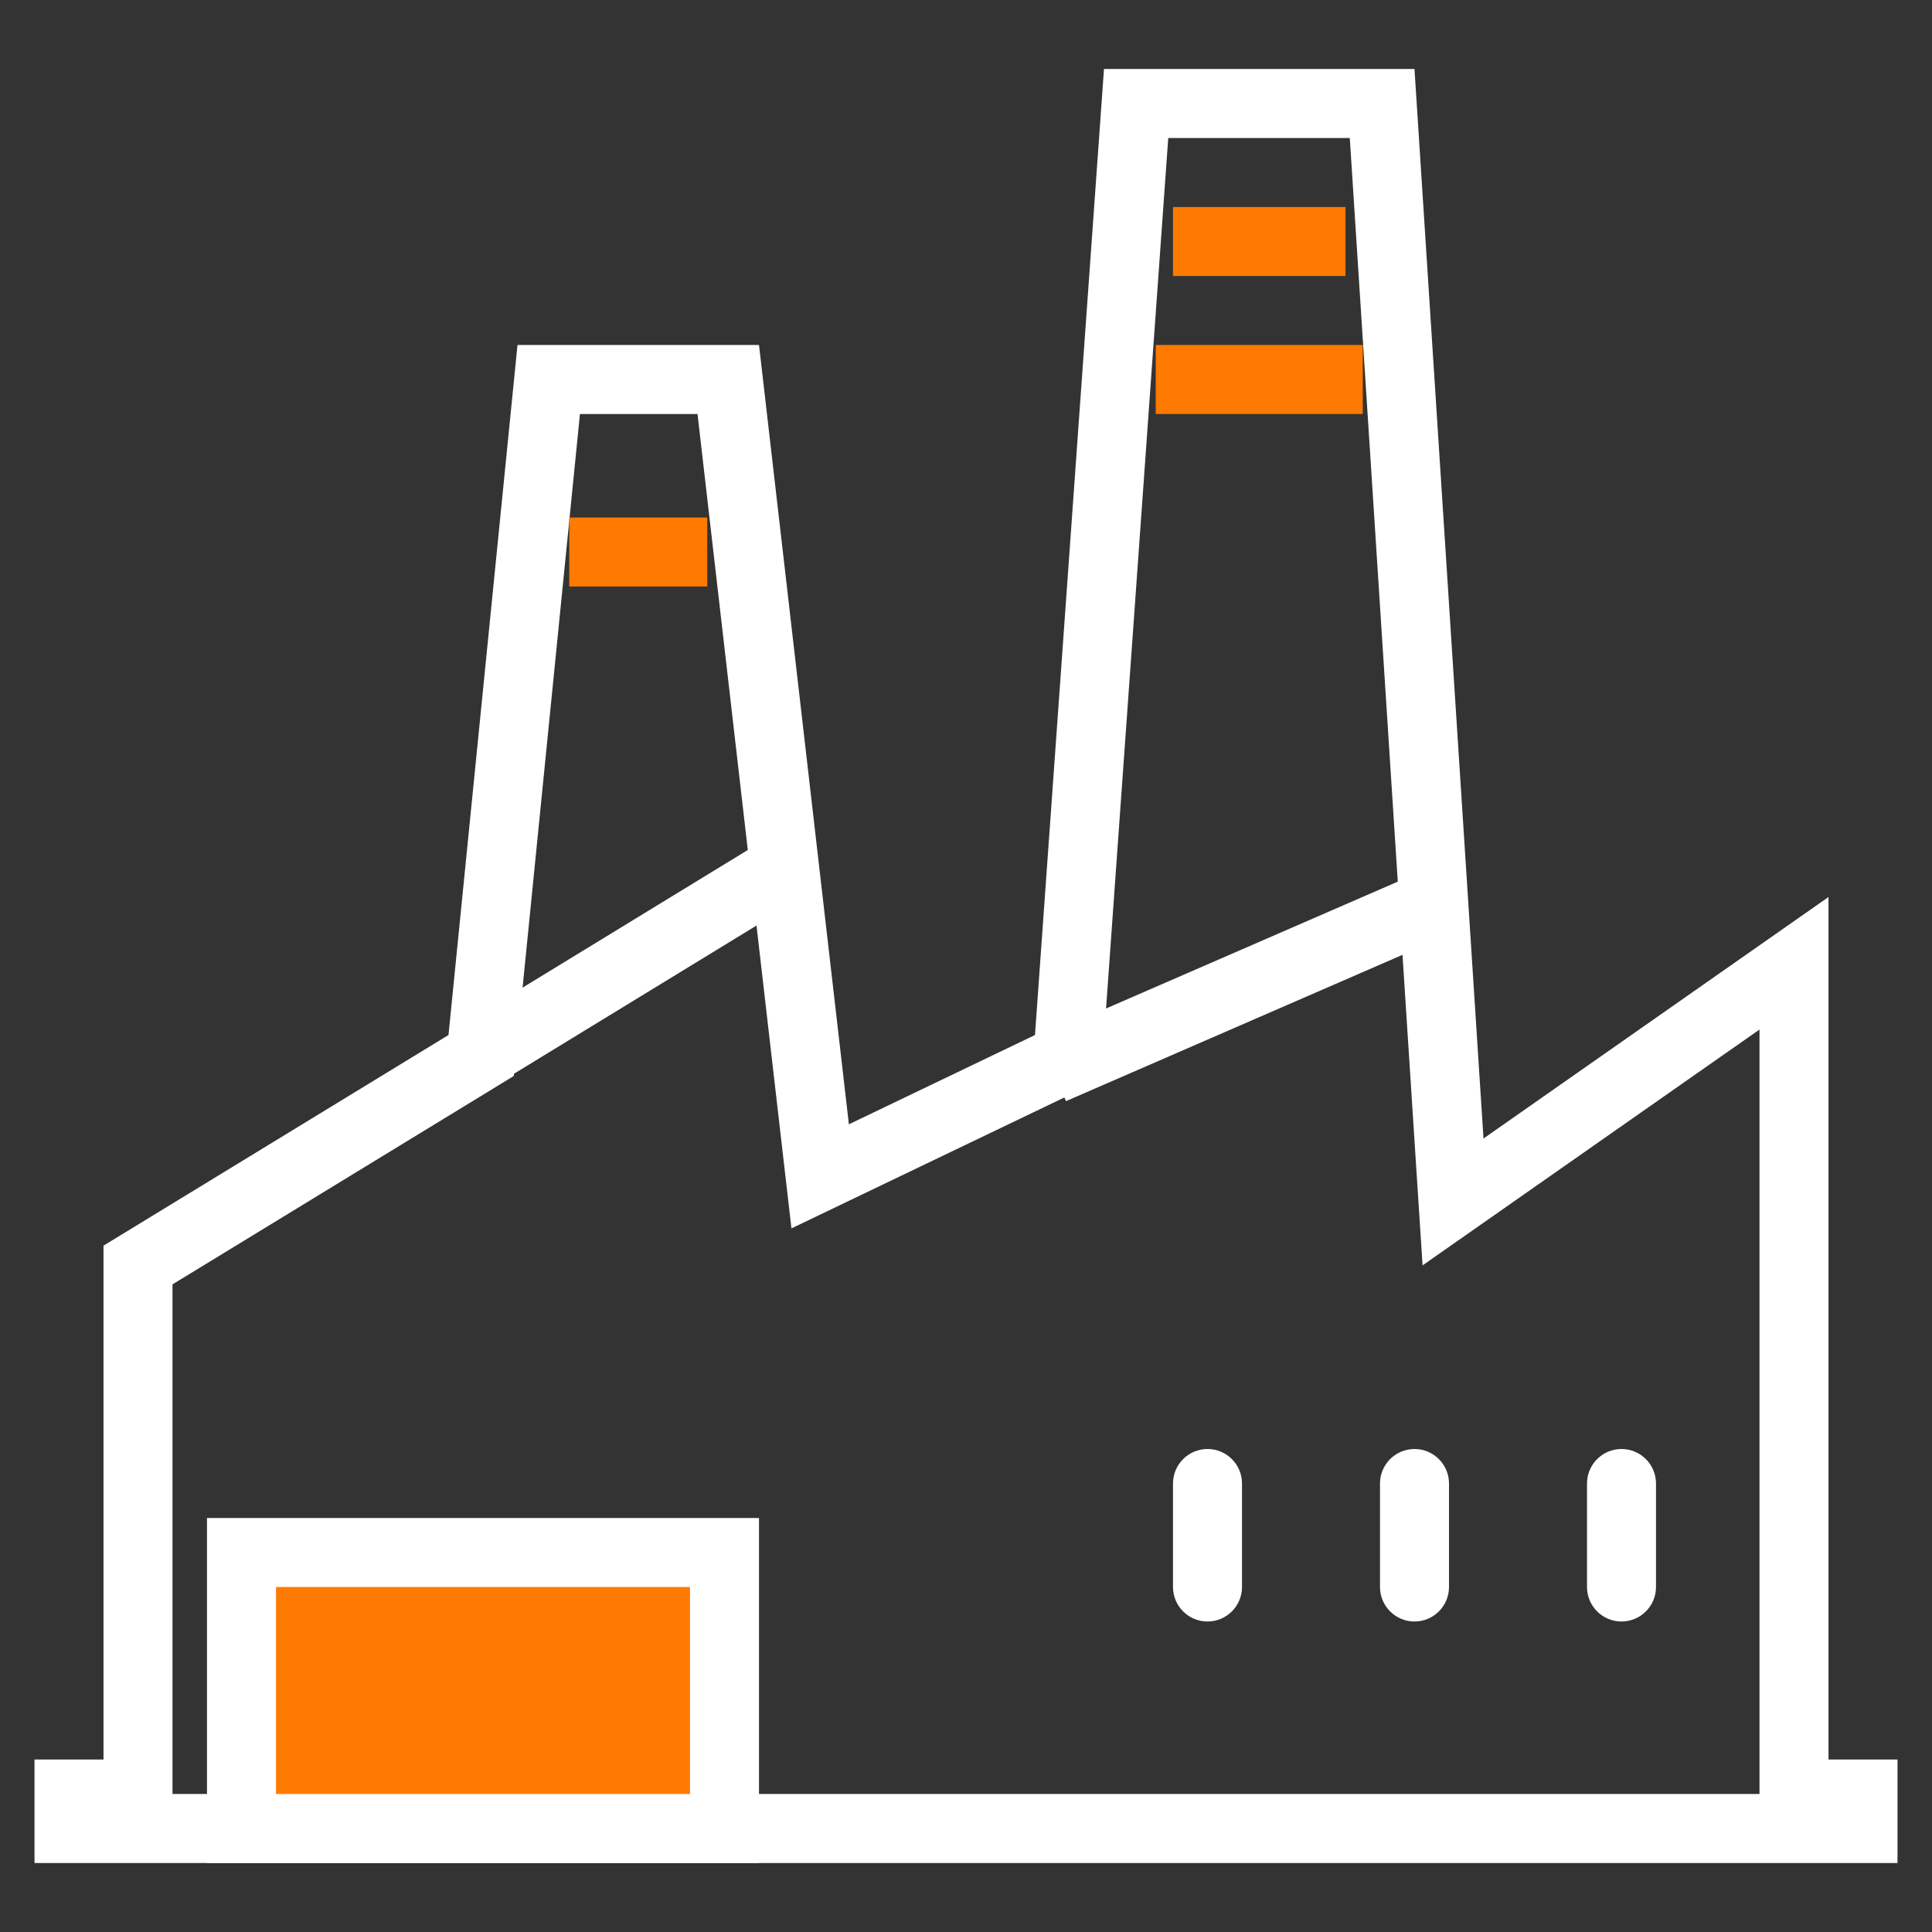
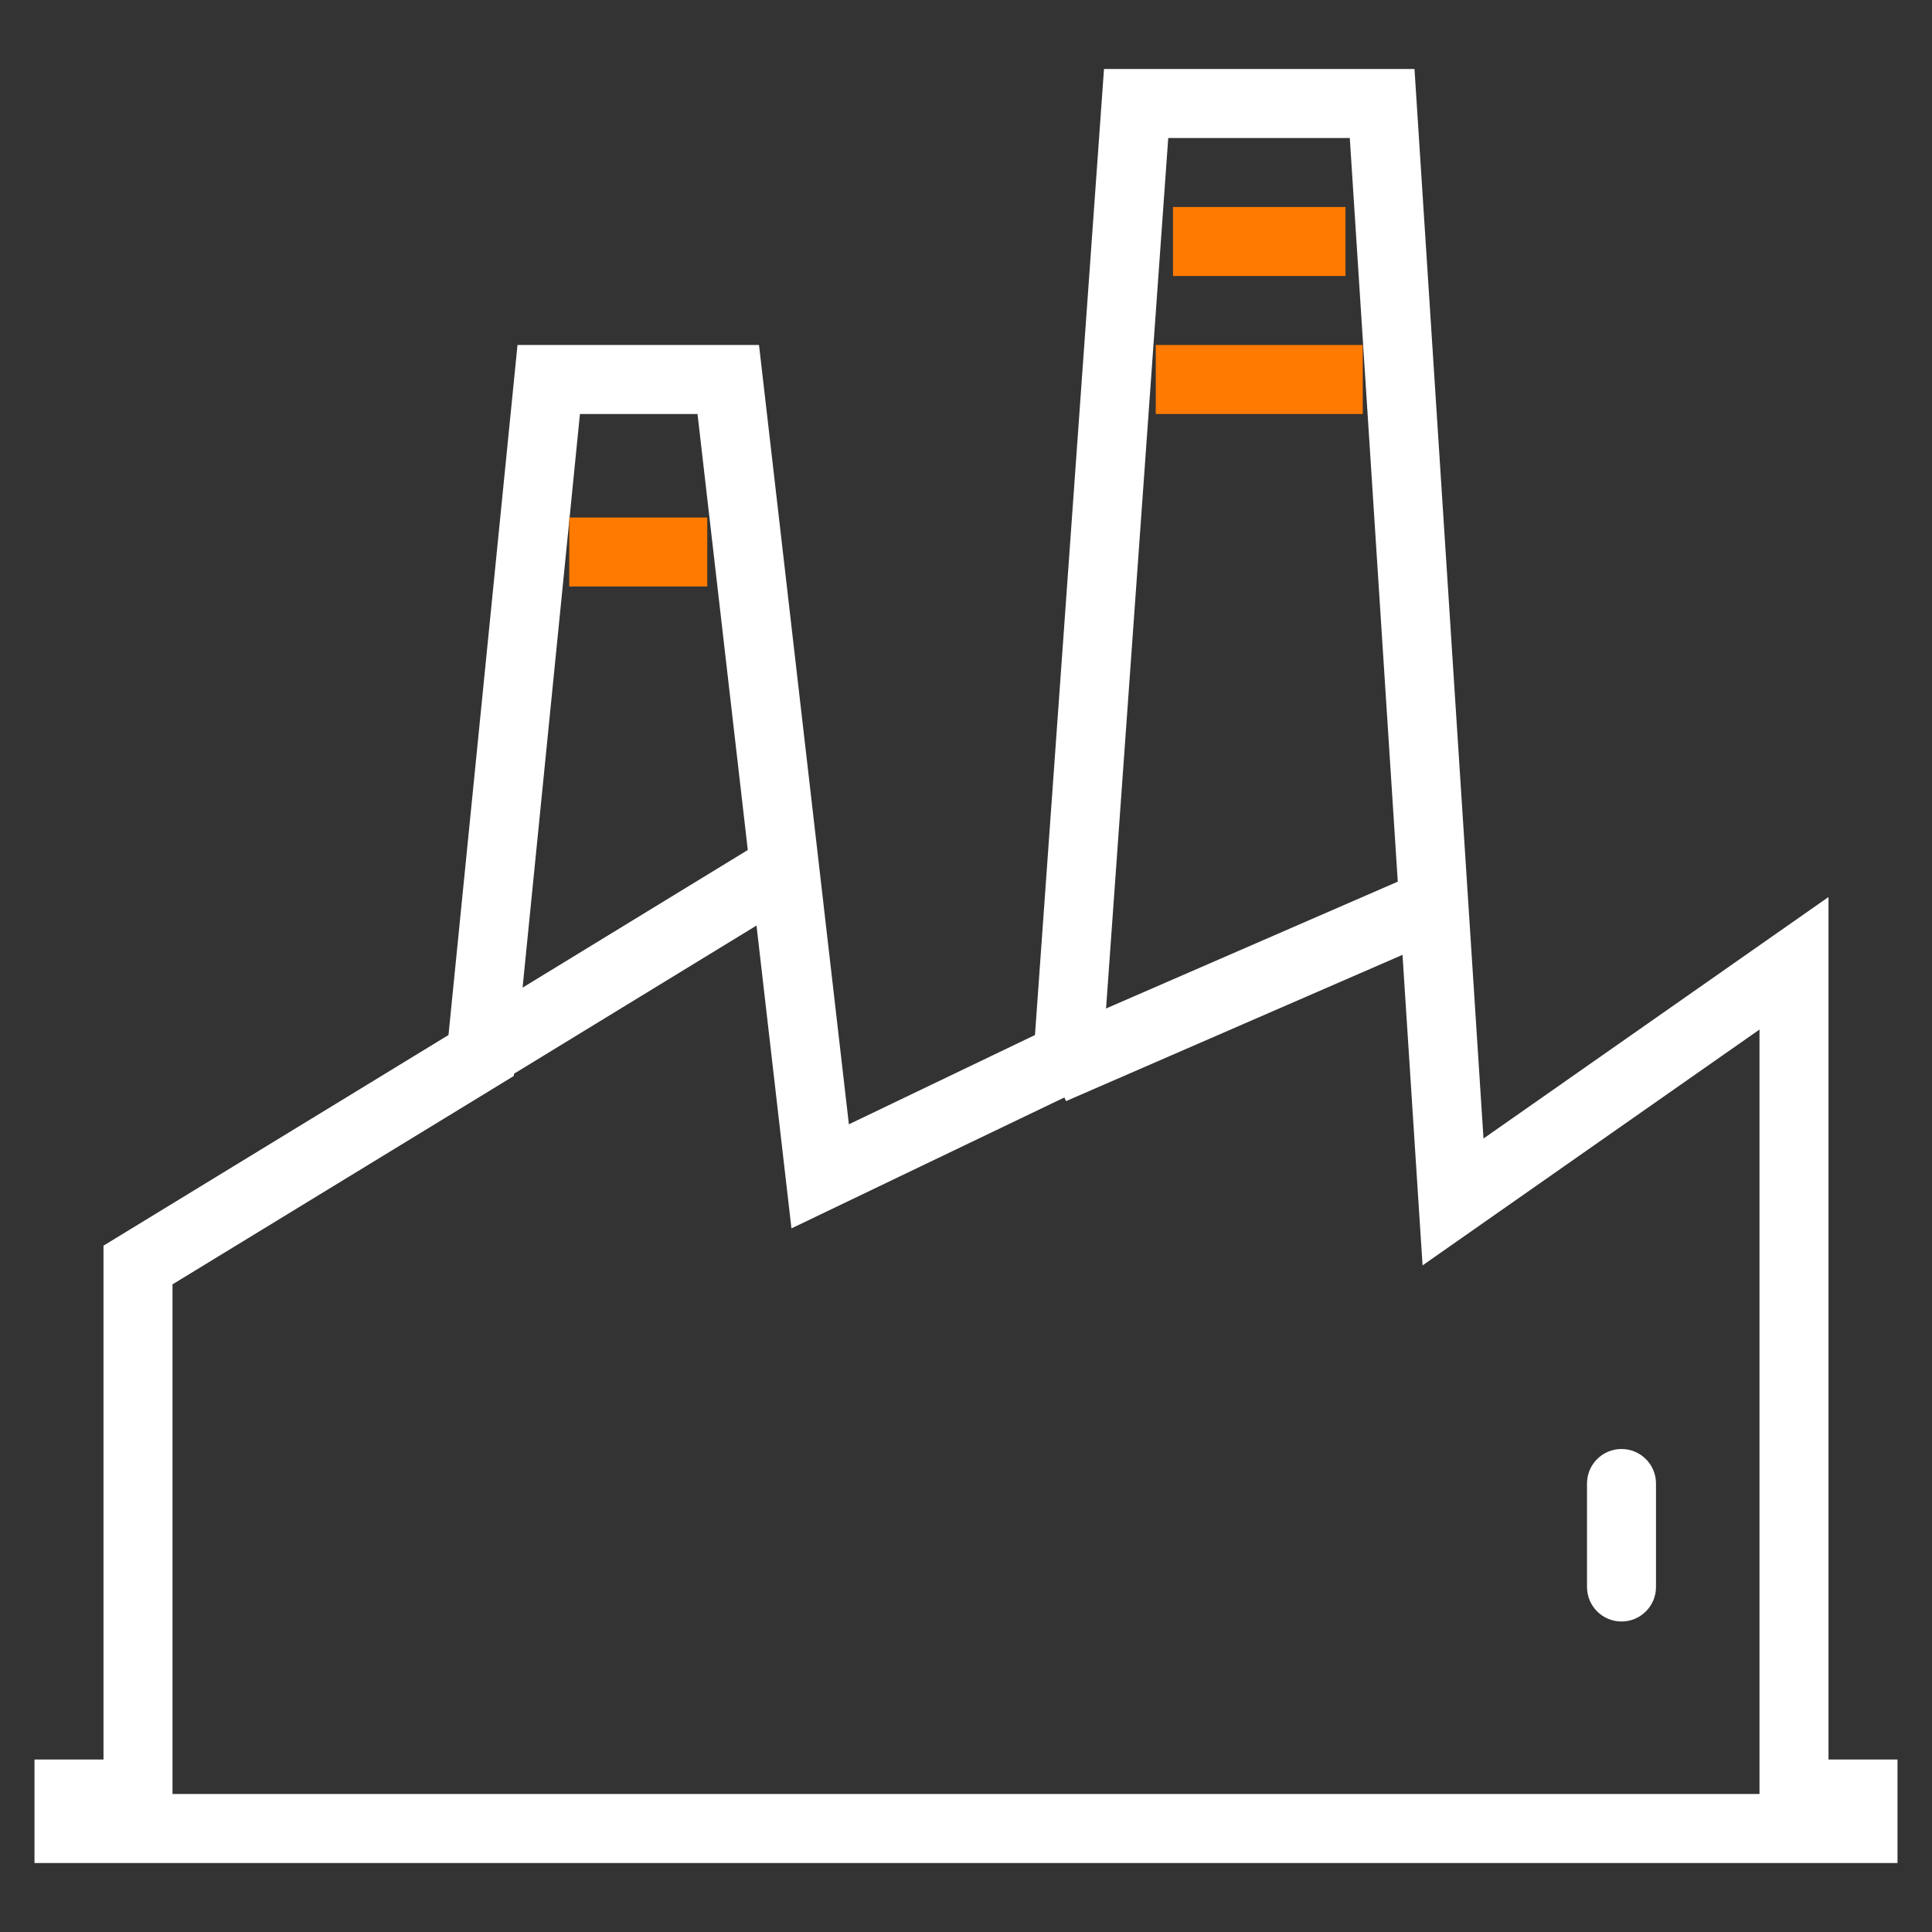
<svg xmlns="http://www.w3.org/2000/svg" width="56" height="56" viewBox="0 0 56 56" fill="none">
  <rect x="0" y="0" width="56" height="56" fill="#333333" stroke="none" />
  <path d="M52 51V52H53H54V53H2V52H3H4V51L4 36.667L13.521 30.854L13.946 30.594L13.995 30.099L15.905 11L21.109 11L23.612 32.703L23.773 34.097L25.038 33.49L30.433 30.902L30.956 30.65L30.997 30.071L32.931 3L40.062 3L42.002 33.064L42.117 34.839L43.574 33.819L52 27.921V51Z" stroke="white" stroke-width="2" />
-   <path d="M7 45H21V53H7V45Z" fill="#FF7A00" stroke="white" stroke-width="2" />
  <path d="M48 46V43C48 42.448 47.552 42 47 42C46.448 42 46 42.448 46 43V46C46 46.552 46.448 47 47 47C47.552 47 48 46.552 48 46Z" fill="white" />
-   <path d="M42 46V43C42 42.448 41.552 42 41 42C40.448 42 40 42.448 40 43V46C40 46.552 40.448 47 41 47C41.552 47 42 46.552 42 46Z" fill="white" />
-   <path d="M36 46V43C36 42.448 35.552 42 35 42C34.448 42 34 42.448 34 43V46C34 46.552 34.448 47 35 47C35.552 47 36 46.552 36 46Z" fill="white" />
  <path d="M14 30.5L23 25" stroke="white" stroke-width="2" stroke-miterlimit="10" stroke-linejoin="round" />
  <path d="M30.5 31L42 26" stroke="white" stroke-width="2" stroke-miterlimit="10" stroke-linejoin="round" />
  <path d="M16.5 16H20.5" stroke="#FF7A00" stroke-width="2" stroke-miterlimit="10" stroke-linejoin="round" />
  <path d="M34 7H39" stroke="#FF7A00" stroke-width="2" stroke-miterlimit="10" stroke-linejoin="round" />
  <path d="M33.5 11H39.5" stroke="#FF7A00" stroke-width="2" stroke-miterlimit="10" stroke-linejoin="round" />
</svg>